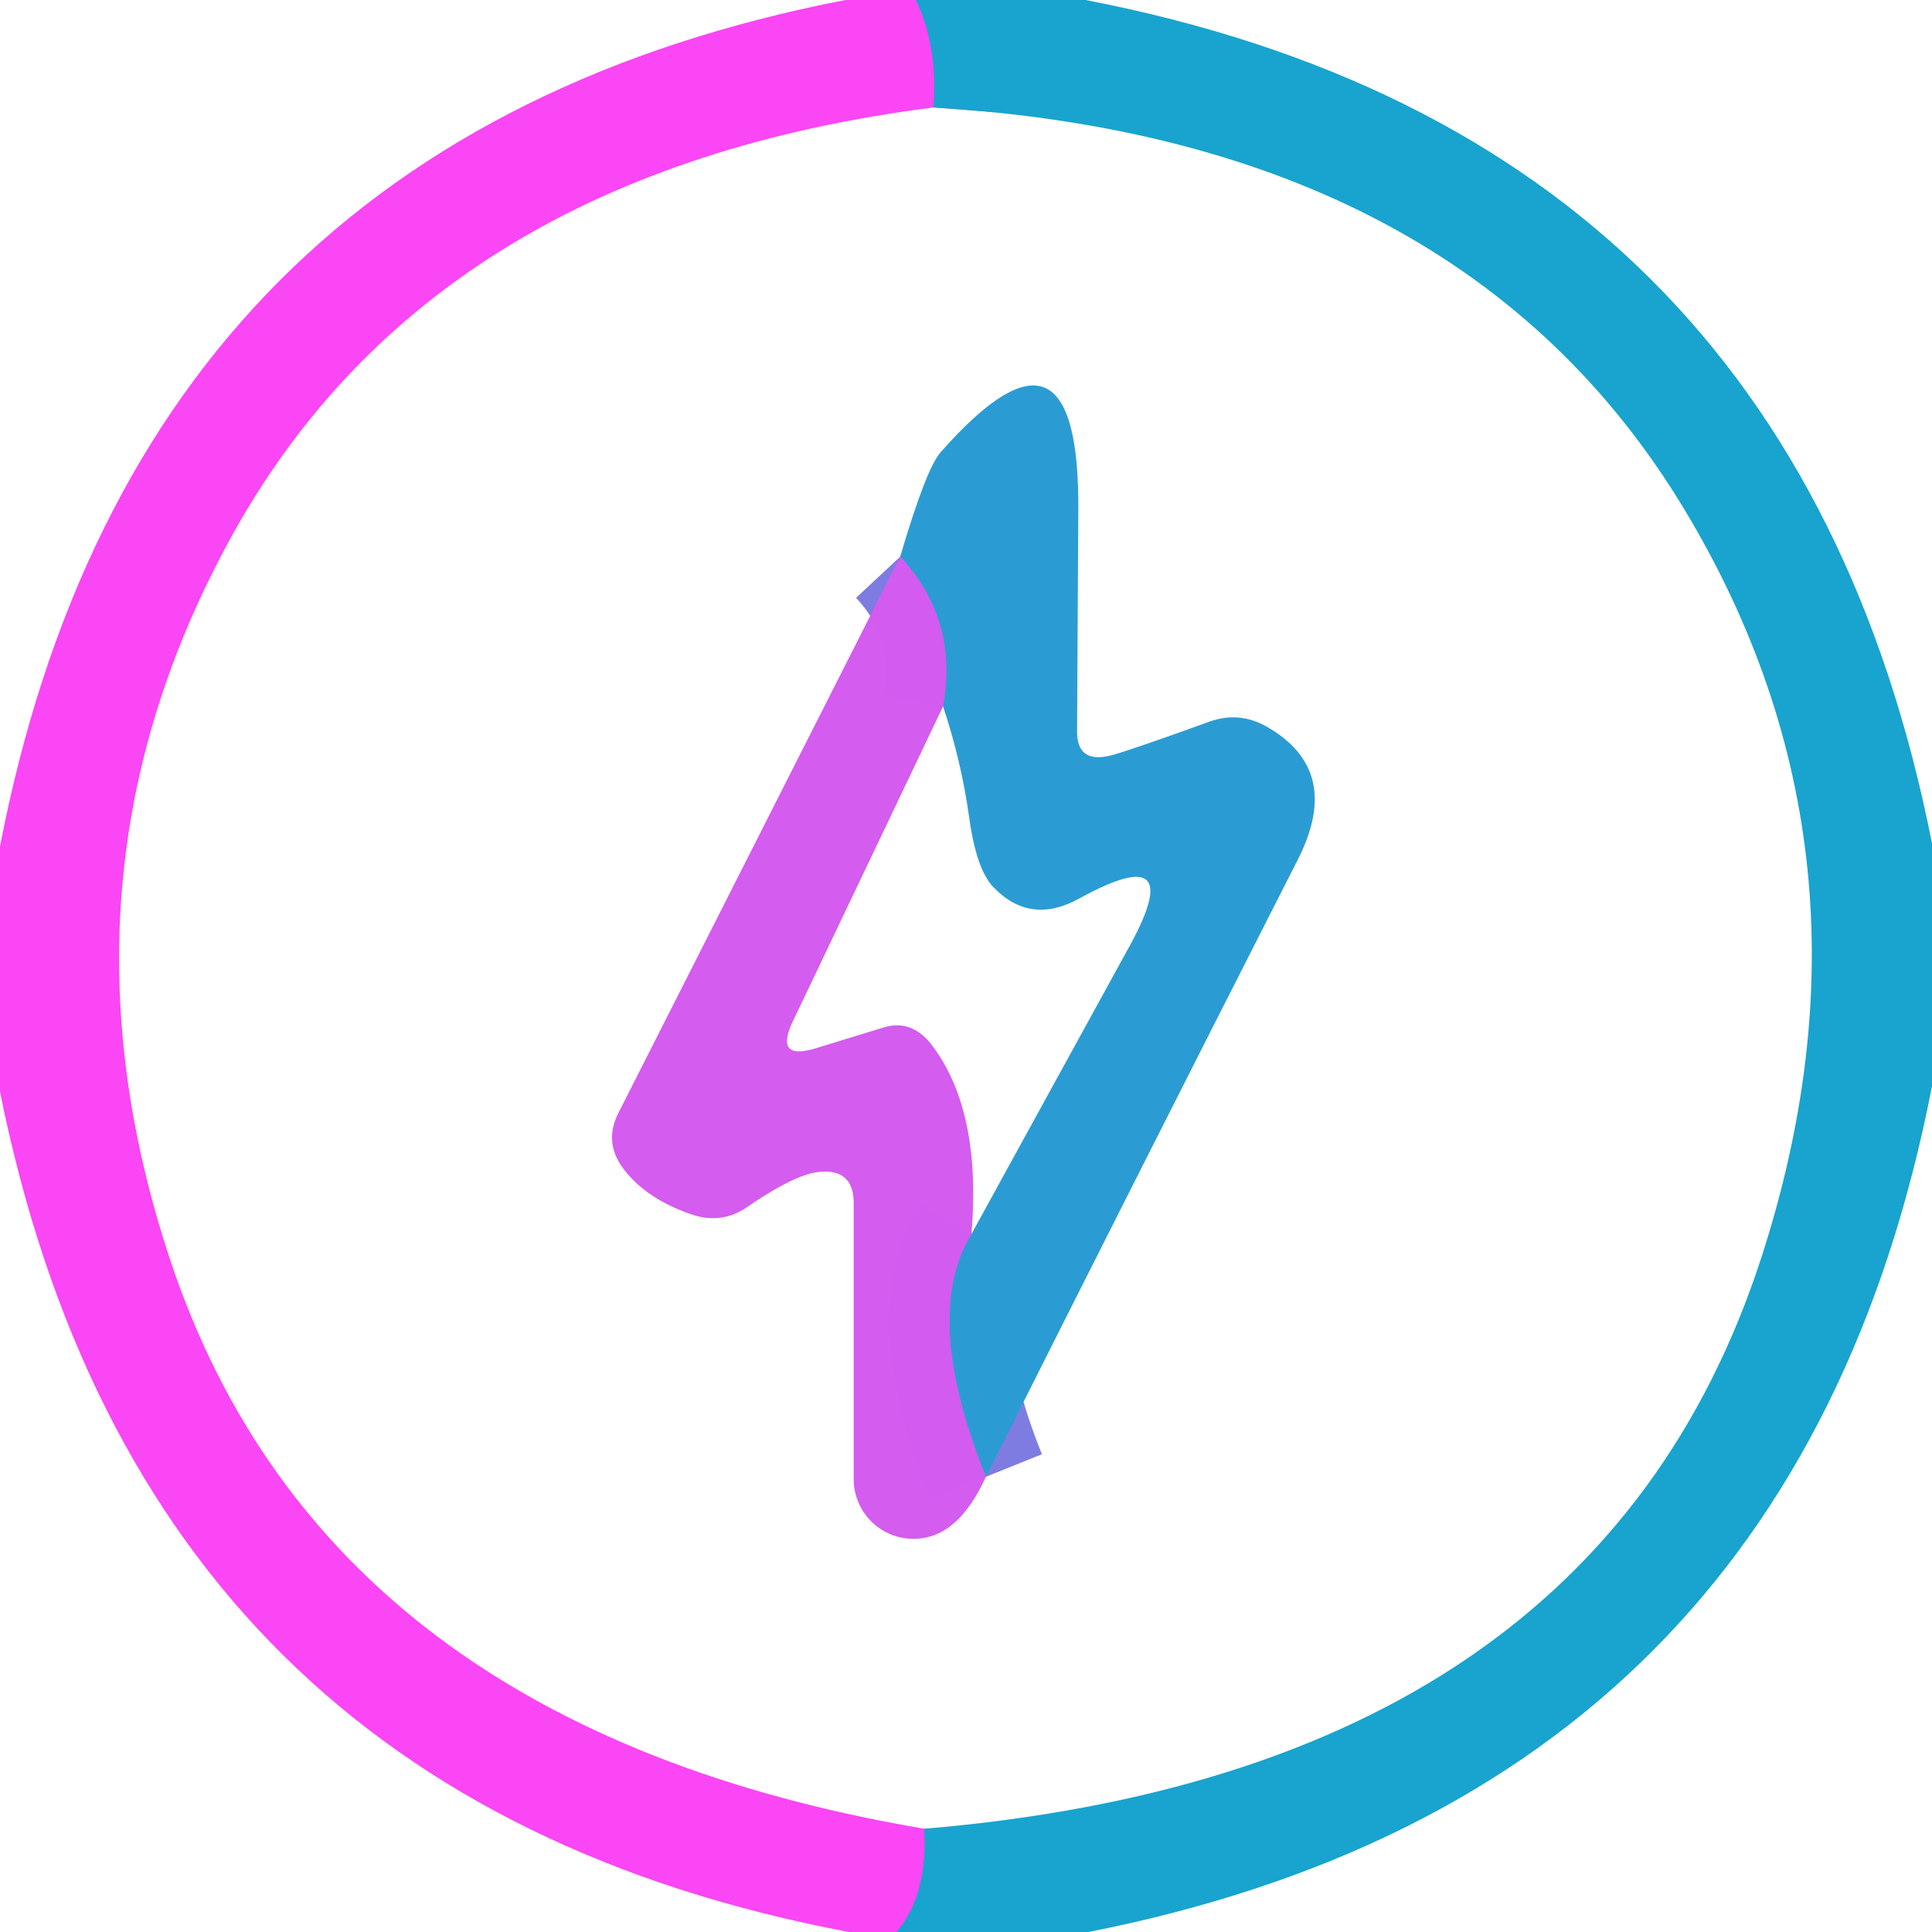
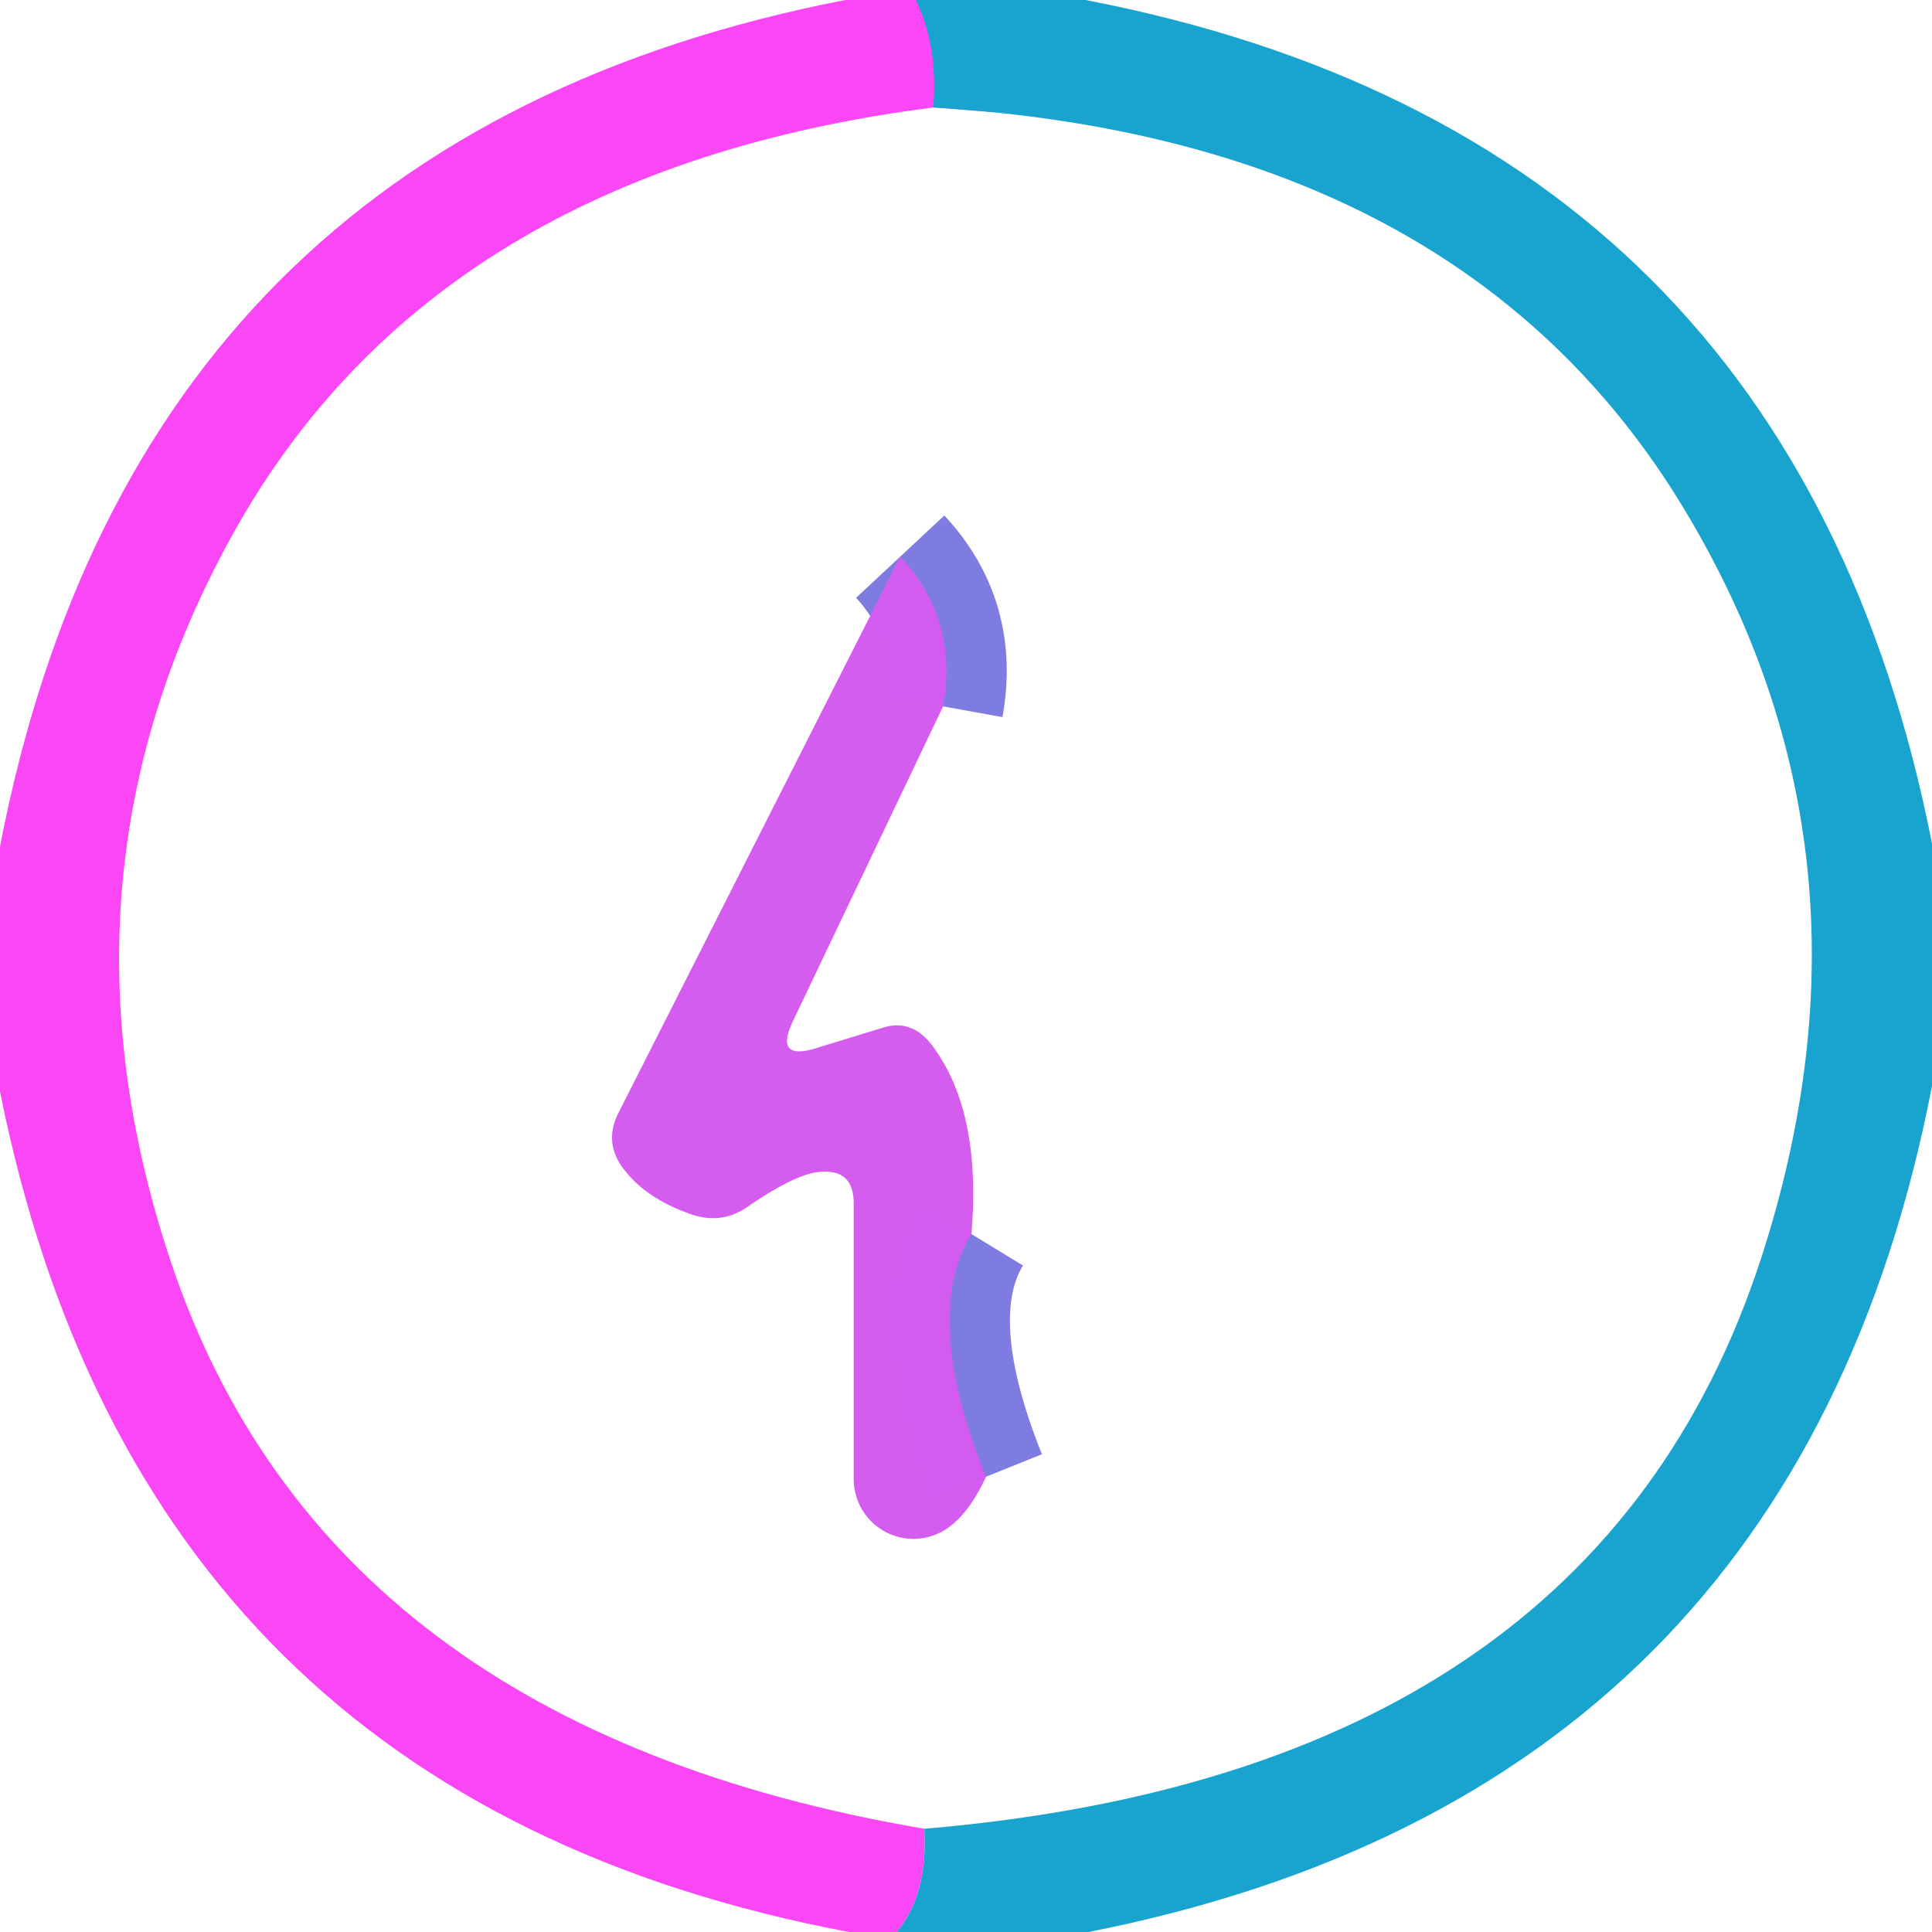
<svg xmlns="http://www.w3.org/2000/svg" version="1.1" viewBox="0.00 0.00 32.00 32.00">
  <g stroke-width="2.00" fill="none" stroke-linecap="butt">
    <path stroke="#8975e1" vector-effect="non-scaling-stroke" d="   M 15.17 0.00   Q 15.54 0.76 15.46 1.78" />
-     <path stroke="#8975e1" vector-effect="non-scaling-stroke" d="   M 15.31 30.29   Q 15.37 31.39 14.85 32.00" />
    <path stroke="#7f7ce1" vector-effect="non-scaling-stroke" d="   M 16.33 24.46   Q 15.26 21.80 16.09 20.44" />
    <path stroke="#7f7ce1" vector-effect="non-scaling-stroke" d="   M 15.62 11.70   Q 15.88 10.26 14.91 9.22" />
  </g>
  <path fill="#fa46f4" d="   M 15.17 0.00   Q 15.54 0.76 15.46 1.78   Q 7.20 2.83 3.86 8.84   Q 0.70 14.53 2.83 20.90   Q 5.41 28.61 15.31 30.29   Q 15.37 31.39 14.85 32.00   L 14.06 32.00   Q 2.35 29.79 0.00 18.08   L 0.00 14.02   Q 2.27 2.28 14.00 0.00   L 15.17 0.00   Z" />
  <path fill="#18a4ce" d="   M 17.98 0.00   Q 29.69 2.26 32.00 13.97   L 32.00 17.99   Q 29.73 29.69 18.03 32.00   L 14.85 32.00   Q 15.37 31.39 15.31 30.29   Q 26.40 29.35 29.17 20.84   Q 31.34 14.15 27.90 8.44   Q 24.21 2.31 15.46 1.78   Q 15.54 0.76 15.17 0.00   L 17.98 0.00   Z" />
-   <path fill="#2b9cd3" d="   M 16.33 24.46   Q 15.26 21.80 16.09 20.44   L 18.72 15.65   Q 19.68 13.89 17.88 14.88   Q 17.07 15.33 16.46 14.70   Q 16.17 14.41 16.05 13.52   Q 15.92 12.60 15.62 11.70   Q 15.88 10.26 14.91 9.22   Q 15.34 7.76 15.58 7.49   Q 17.89 4.87 17.86 8.46   L 17.84 12.10   Q 17.83 12.66 18.41 12.51   Q 18.74 12.42 20.04 11.95   Q 20.52 11.78 20.97 12.03   Q 22.25 12.75 21.50 14.23   Q 18.88 19.38 16.33 24.46   Z" />
  <path fill="#d45cef" fill-opacity="0.996" d="   M 14.91 9.22   Q 15.88 10.26 15.62 11.70   L 13.14 16.90   Q 12.81 17.58 13.52 17.36   L 14.63 17.02   Q 15.11 16.87 15.45 17.33   Q 16.26 18.42 16.09 20.44   Q 15.26 21.80 16.33 24.46   Q 16.08 25.01 15.75 25.27   A 0.99 0.99 0.0 0 1 14.14 24.49   L 14.14 19.93   Q 14.14 19.36 13.58 19.41   Q 13.18 19.44 12.38 19.99   Q 11.96 20.28 11.47 20.12   Q 10.70 19.86 10.32 19.35   Q 10.00 18.92 10.24 18.44   L 14.91 9.22   Z" />
</svg>